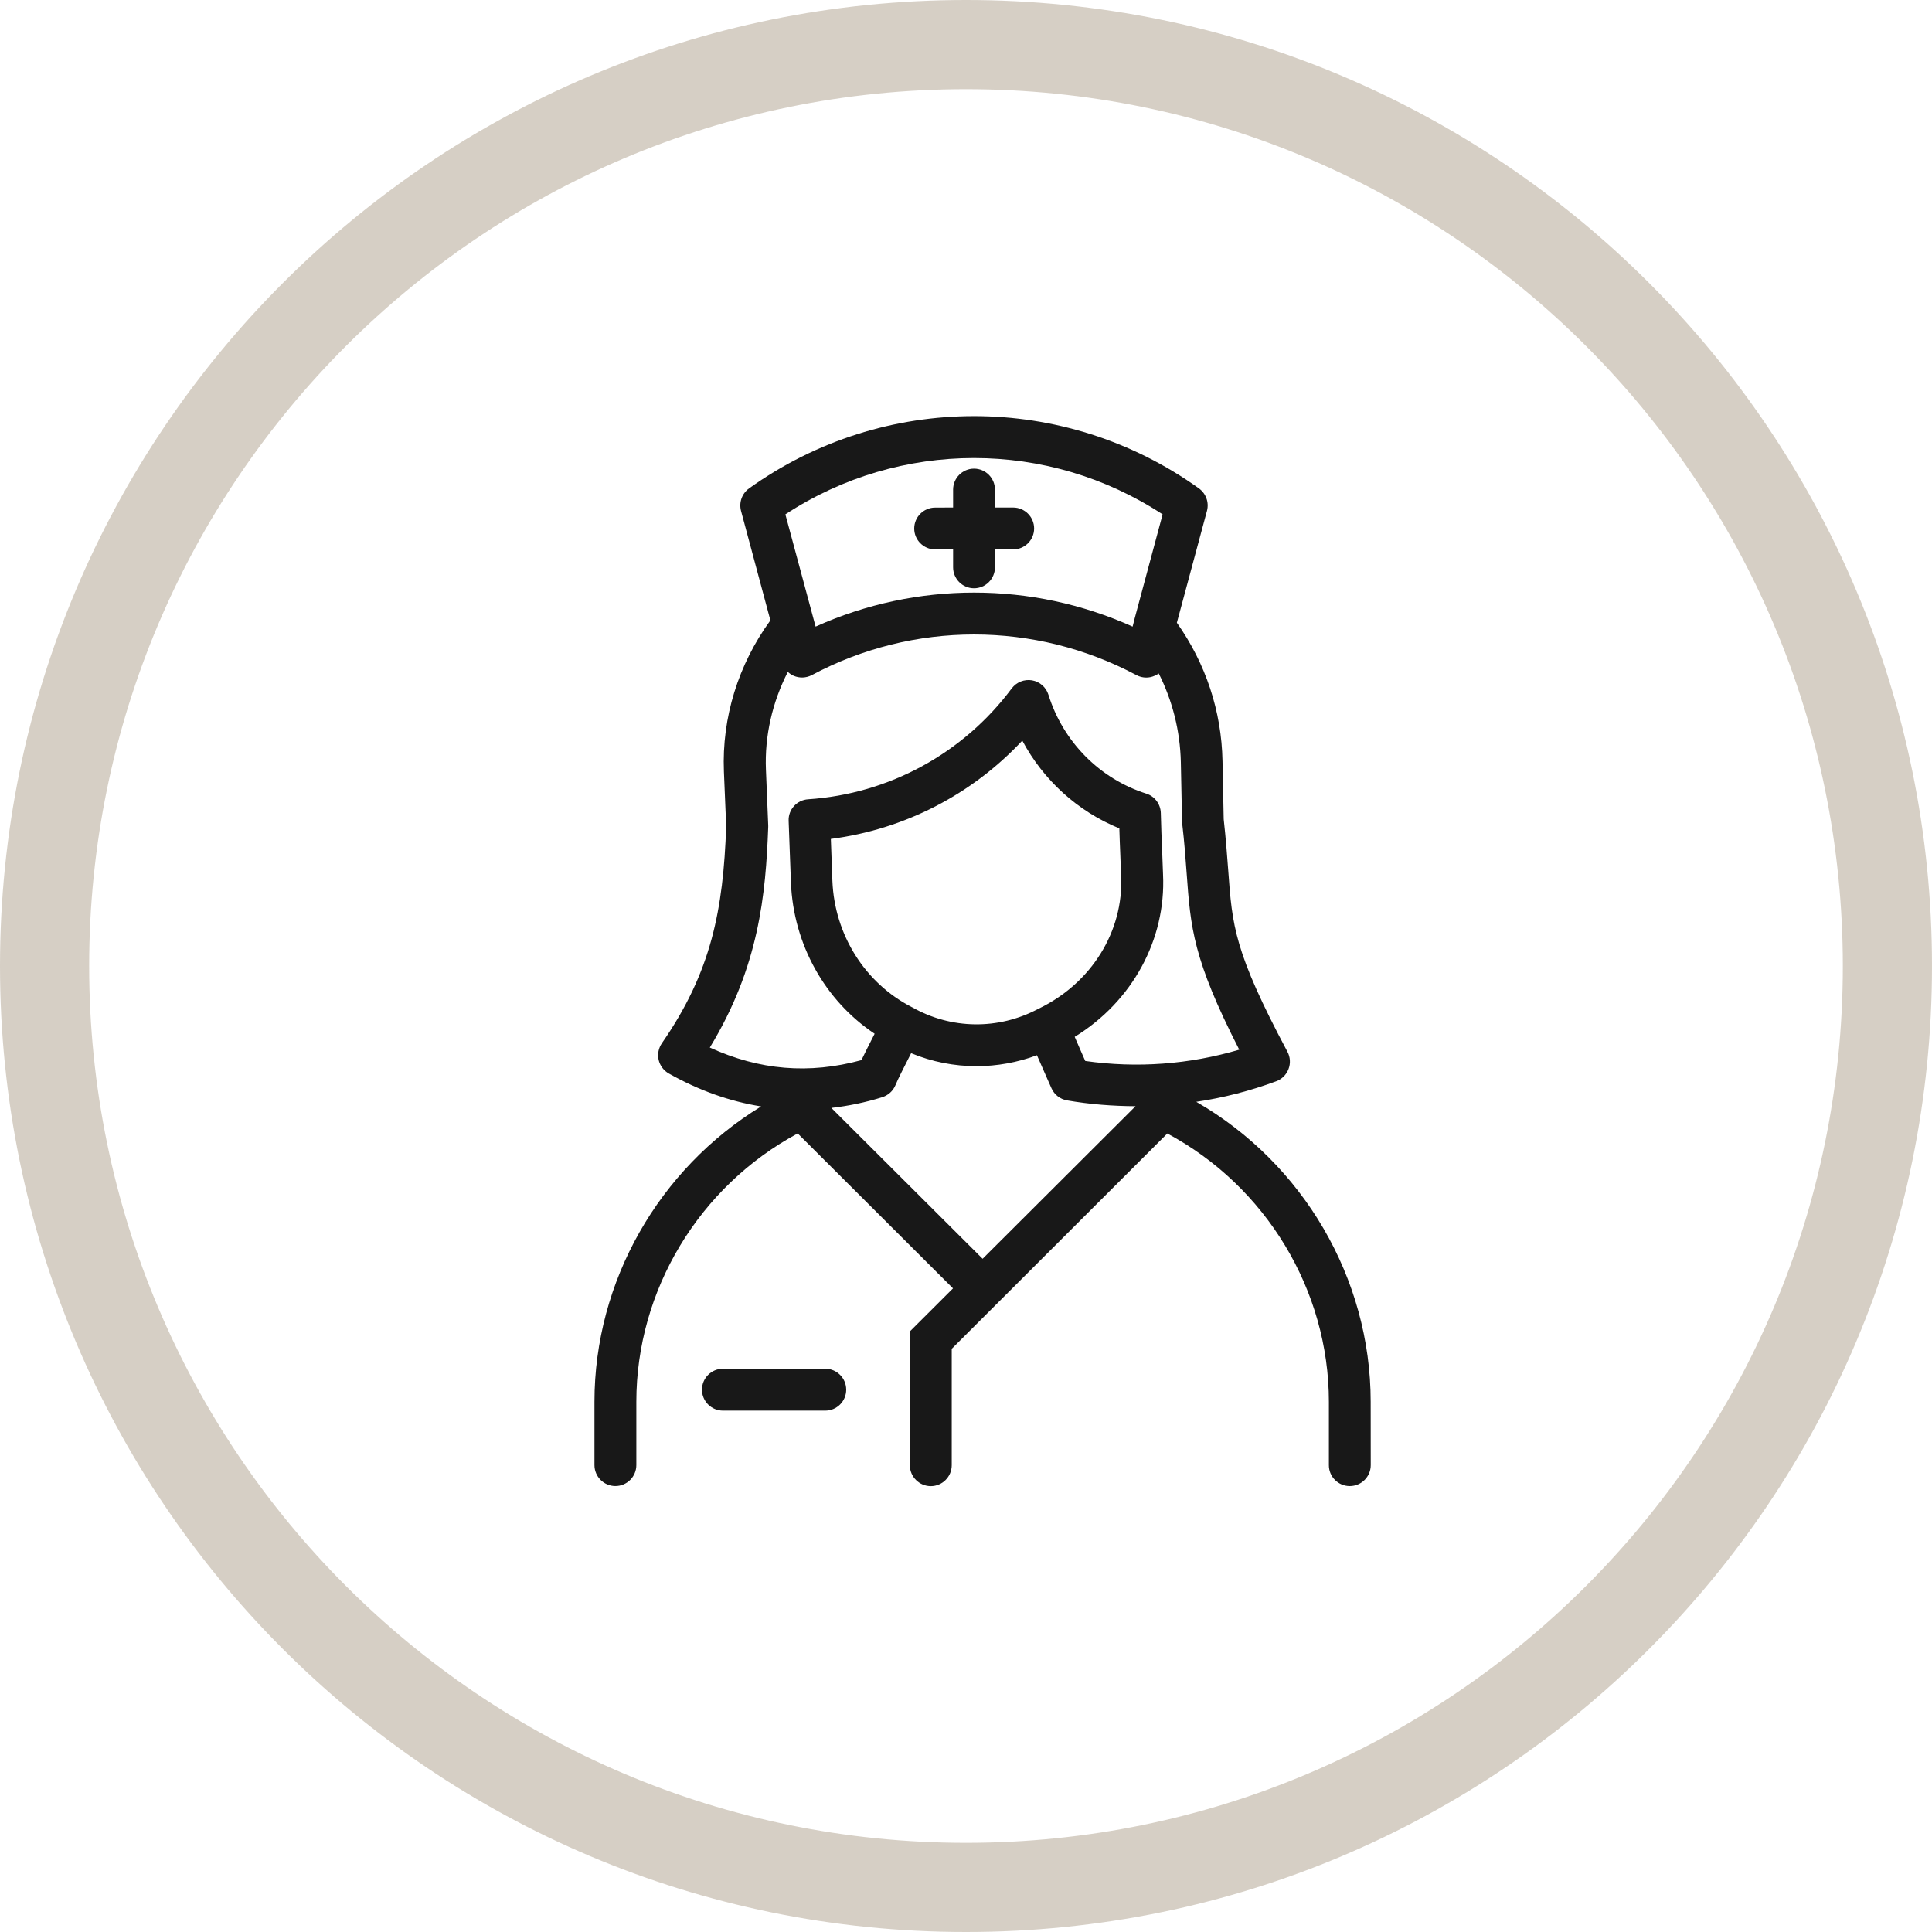
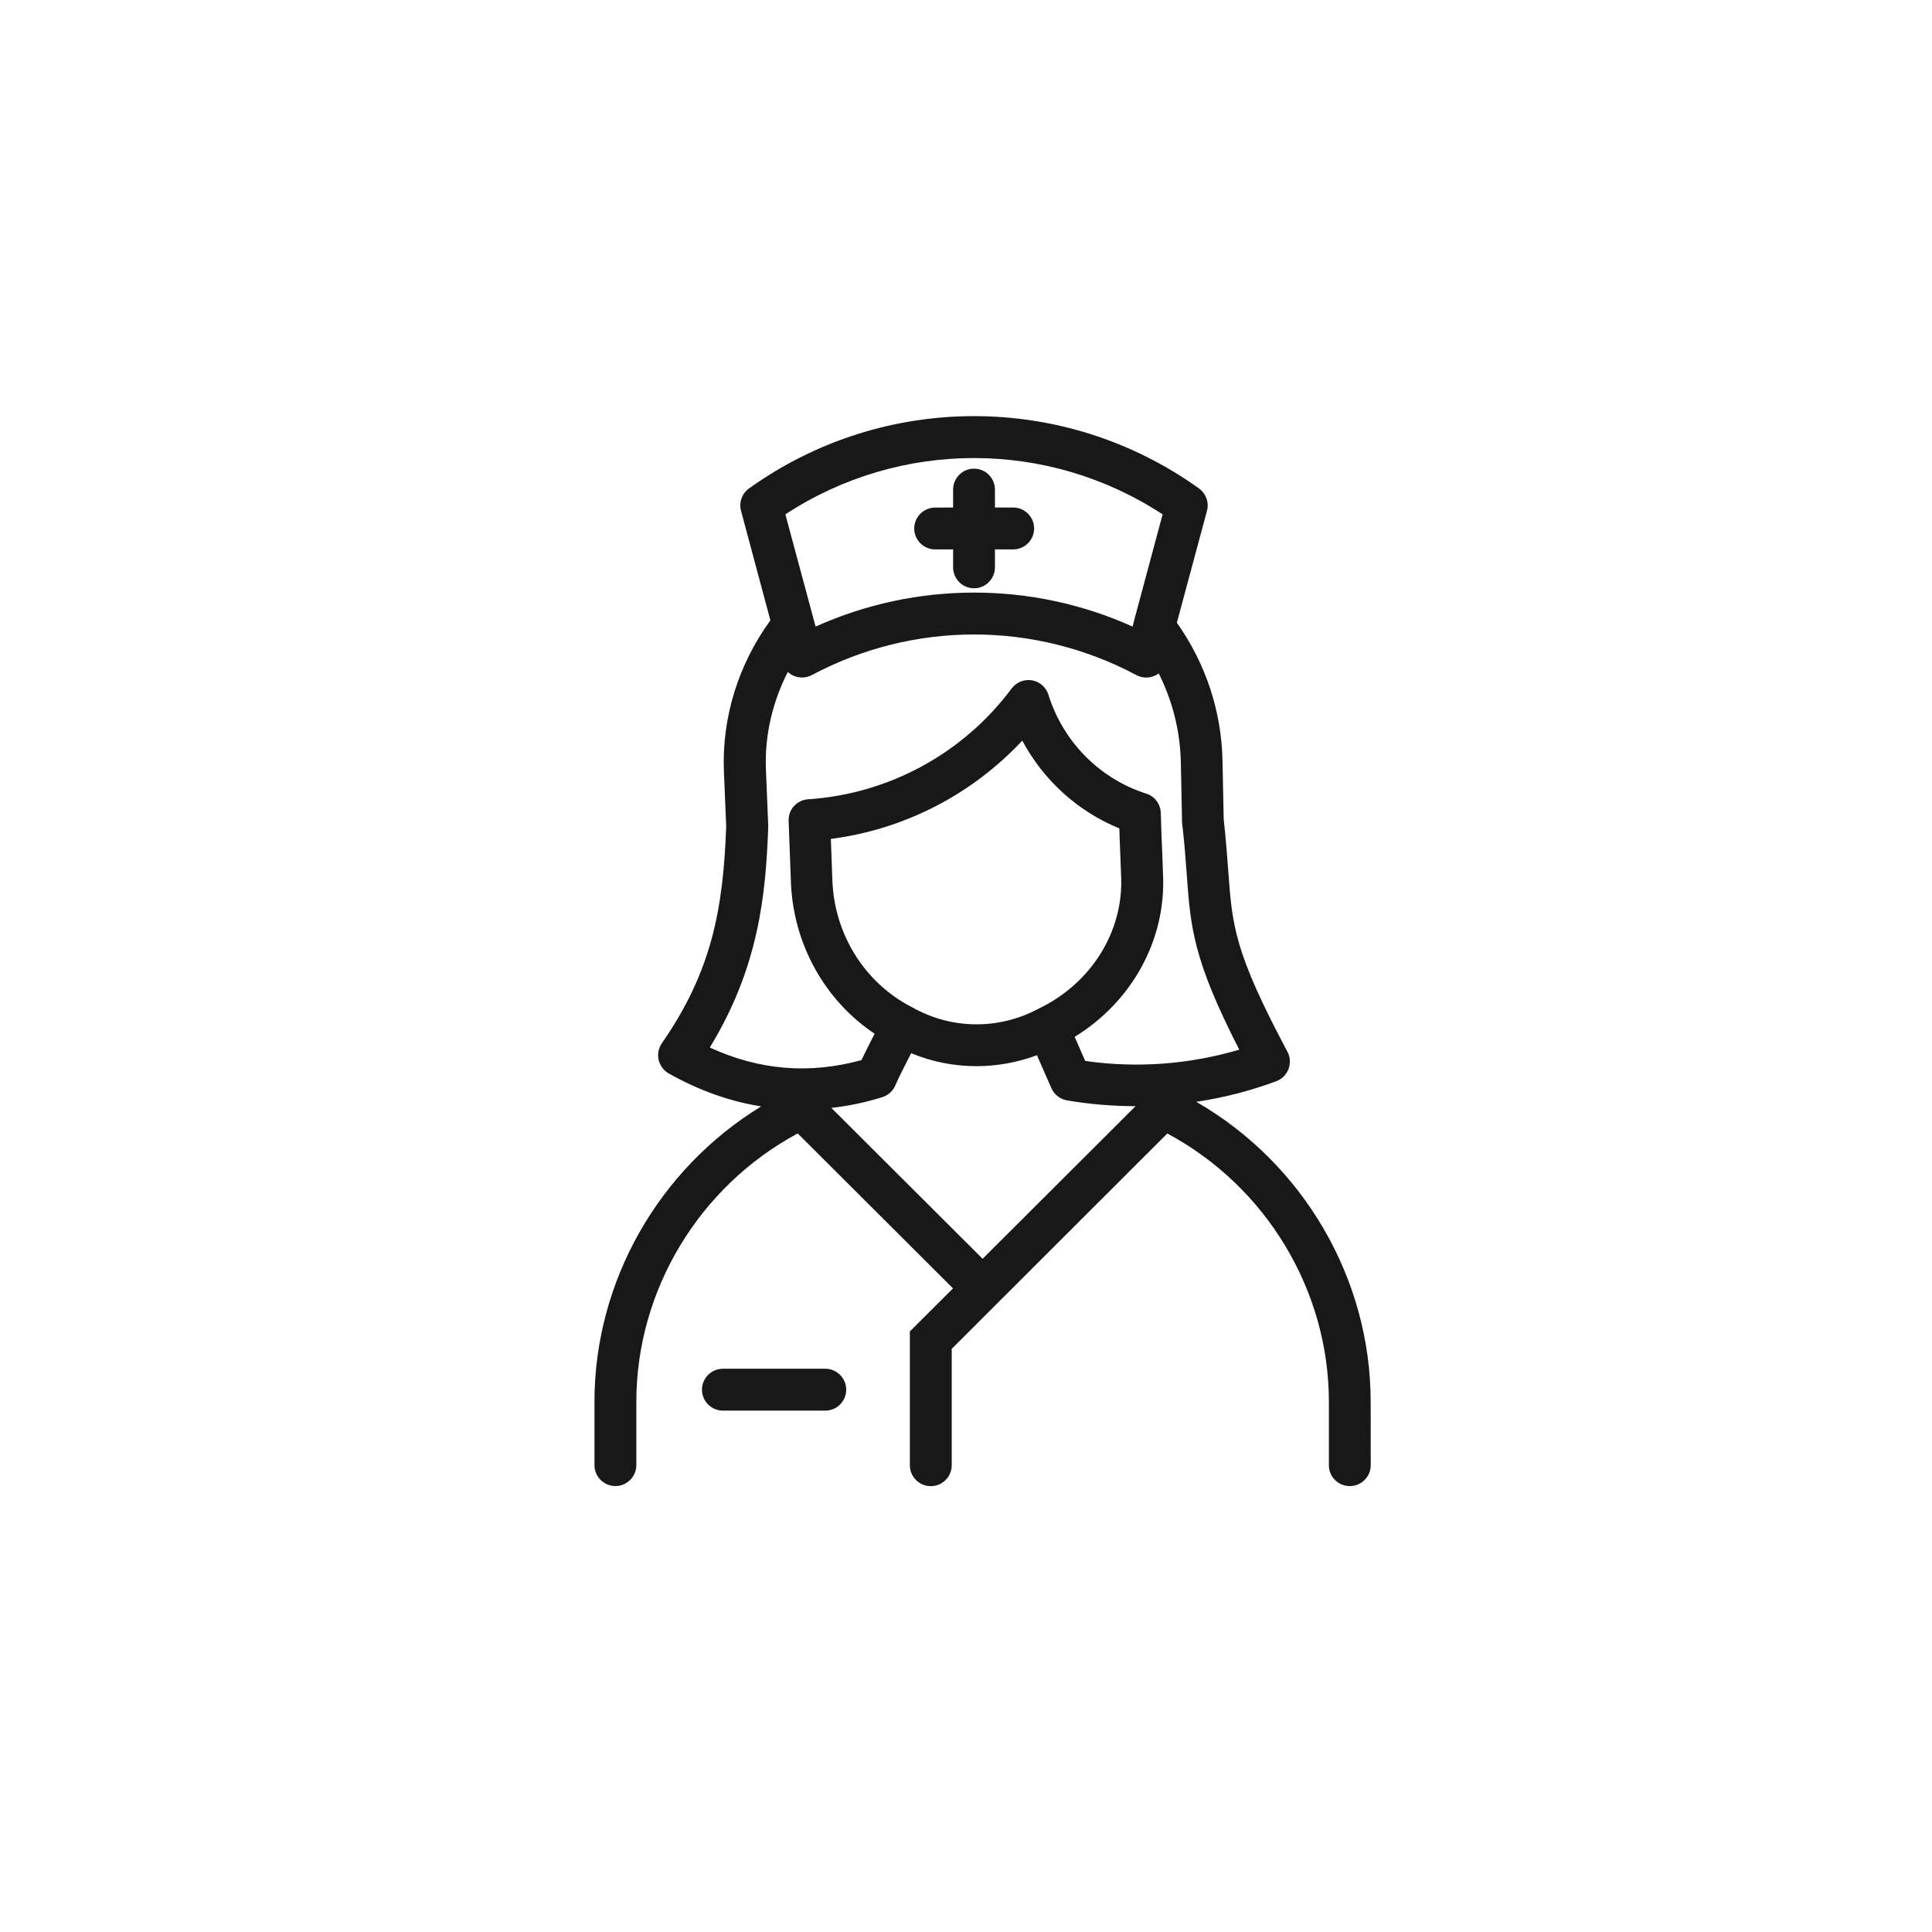
<svg xmlns="http://www.w3.org/2000/svg" width="65" height="65" viewBox="0 0 65 65" fill="none">
  <path d="M45.412 49.998C45.8 49.998 46.117 49.683 46.117 49.294L46.115 47.162C46.115 43.006 43.84 39.138 40.247 37.069C41.163 36.933 42.063 36.701 42.939 36.377C43.13 36.305 43.279 36.156 43.351 35.965C43.423 35.776 43.411 35.565 43.314 35.384C41.522 32.015 41.458 31.159 41.322 29.28C41.285 28.789 41.245 28.236 41.17 27.561L41.13 25.608C41.098 23.92 40.562 22.32 39.594 20.951L40.607 17.187C40.683 16.904 40.575 16.603 40.334 16.43C35.81 13.19 29.729 13.19 25.204 16.43C24.963 16.602 24.856 16.902 24.931 17.187L25.919 20.871C24.839 22.355 24.283 24.144 24.355 25.953L24.432 27.801C24.332 30.597 23.94 32.689 22.268 35.098C22.156 35.262 22.116 35.465 22.159 35.658C22.204 35.85 22.328 36.018 22.499 36.115C23.516 36.688 24.551 37.055 25.608 37.224C22.167 39.328 20 43.104 20 47.161V49.292C20 49.68 20.316 49.997 20.704 49.997C21.092 49.997 21.409 49.681 21.409 49.292V47.162C21.409 43.406 23.525 39.914 26.838 38.133L32.063 43.346L30.611 44.795V49.295C30.611 49.683 30.927 50 31.316 50C31.703 50 32.02 49.684 32.02 49.295V45.38L39.273 38.135C42.59 39.911 44.709 43.403 44.709 47.164V49.296C44.708 49.683 45.023 49.998 45.412 49.998ZM39.115 17.305L38.16 20.86C38.155 20.873 38.152 20.885 38.152 20.897L38.105 21.081C36.408 20.317 34.592 19.937 32.772 19.937C30.956 19.937 29.14 20.317 27.44 21.081L26.423 17.305C30.277 14.779 35.262 14.779 39.115 17.305ZM25.846 27.825V27.773L25.769 25.897C25.722 24.758 25.985 23.625 26.506 22.605C26.562 22.657 26.625 22.704 26.702 22.736C26.898 22.821 27.121 22.813 27.314 22.712C30.731 20.891 34.81 20.891 38.232 22.712C38.336 22.768 38.448 22.796 38.564 22.796C38.66 22.796 38.755 22.776 38.844 22.736C38.896 22.716 38.941 22.689 38.984 22.657C39.448 23.577 39.703 24.589 39.728 25.641L39.768 27.626C39.768 27.646 39.768 27.671 39.772 27.69C39.849 28.355 39.889 28.903 39.924 29.387C40.056 31.203 40.132 32.263 41.693 35.315C40.016 35.811 38.249 35.943 36.512 35.695C36.42 35.484 36.291 35.199 36.157 34.883C38.085 33.7 39.233 31.618 39.129 29.422C39.121 29.179 39.109 28.938 39.102 28.698C39.082 28.249 39.065 27.805 39.054 27.353C39.046 27.053 38.85 26.79 38.566 26.701C36.993 26.2 35.765 24.952 35.273 23.373C35.193 23.12 34.98 22.934 34.722 22.889C34.461 22.845 34.198 22.949 34.037 23.162C32.405 25.35 29.909 26.71 27.189 26.891C26.809 26.915 26.516 27.238 26.533 27.618L26.61 29.695C26.694 31.771 27.754 33.663 29.426 34.779C29.255 35.114 29.098 35.424 28.982 35.667C27.222 36.147 25.546 36.007 23.881 35.243C25.538 32.522 25.762 30.093 25.846 27.825ZM34.947 33.934C34.942 33.938 34.939 33.938 34.935 33.942C34.93 33.946 34.927 33.946 34.922 33.946C33.587 34.654 32.002 34.634 30.689 33.889C30.685 33.885 30.682 33.885 30.677 33.885C30.673 33.88 30.67 33.88 30.665 33.877C29.097 33.069 28.077 31.445 28.005 29.637L27.953 28.225C30.425 27.905 32.697 26.733 34.394 24.917C35.102 26.245 36.255 27.297 37.659 27.87C37.667 28.165 37.679 28.458 37.691 28.753C37.699 28.994 37.711 29.23 37.719 29.481C37.803 31.334 36.719 33.081 34.947 33.934ZM27.97 37.274C28.538 37.209 29.109 37.093 29.682 36.914C29.883 36.85 30.046 36.703 30.126 36.51C30.206 36.309 30.431 35.874 30.654 35.433C31.359 35.726 32.106 35.87 32.855 35.87C33.542 35.87 34.232 35.745 34.887 35.502C35.155 36.118 35.376 36.614 35.376 36.614C35.472 36.83 35.668 36.981 35.899 37.021C36.663 37.153 37.431 37.213 38.204 37.217L33.059 42.35L27.97 37.274Z" fill="#181818" />
-   <path opacity="0.5" fill-rule="evenodd" clip-rule="evenodd" d="M32.5 3C16.208 3 3 16.208 3 32.5C3 48.792 16.208 62 32.5 62C48.792 62 62 48.792 62 32.5C62 16.208 48.792 3 32.5 3ZM0 32.5C0 14.551 14.551 0 32.5 0C50.449 0 65 14.551 65 32.5C65 50.449 50.449 65 32.5 65C14.551 65 0 50.449 0 32.5Z" fill="#AEA08D" />
  <path d="M24.322 46.05C23.934 46.05 23.617 46.366 23.617 46.755C23.617 47.142 23.933 47.459 24.322 47.459H27.766C28.153 47.459 28.47 47.144 28.47 46.755C28.47 46.367 28.155 46.05 27.766 46.05H24.322Z" fill="#181818" />
  <path d="M31.462 18.484H32.066V19.087C32.066 19.475 32.381 19.792 32.77 19.792C33.157 19.792 33.474 19.476 33.474 19.087V18.484H34.087C34.474 18.484 34.792 18.169 34.792 17.78C34.792 17.392 34.476 17.075 34.087 17.075H33.474V16.472C33.474 16.084 33.159 15.767 32.77 15.767C32.383 15.767 32.066 16.083 32.066 16.472V17.075L31.462 17.077C31.075 17.077 30.758 17.392 30.758 17.781C30.758 18.169 31.075 18.484 31.462 18.484Z" fill="#181818" />
</svg>